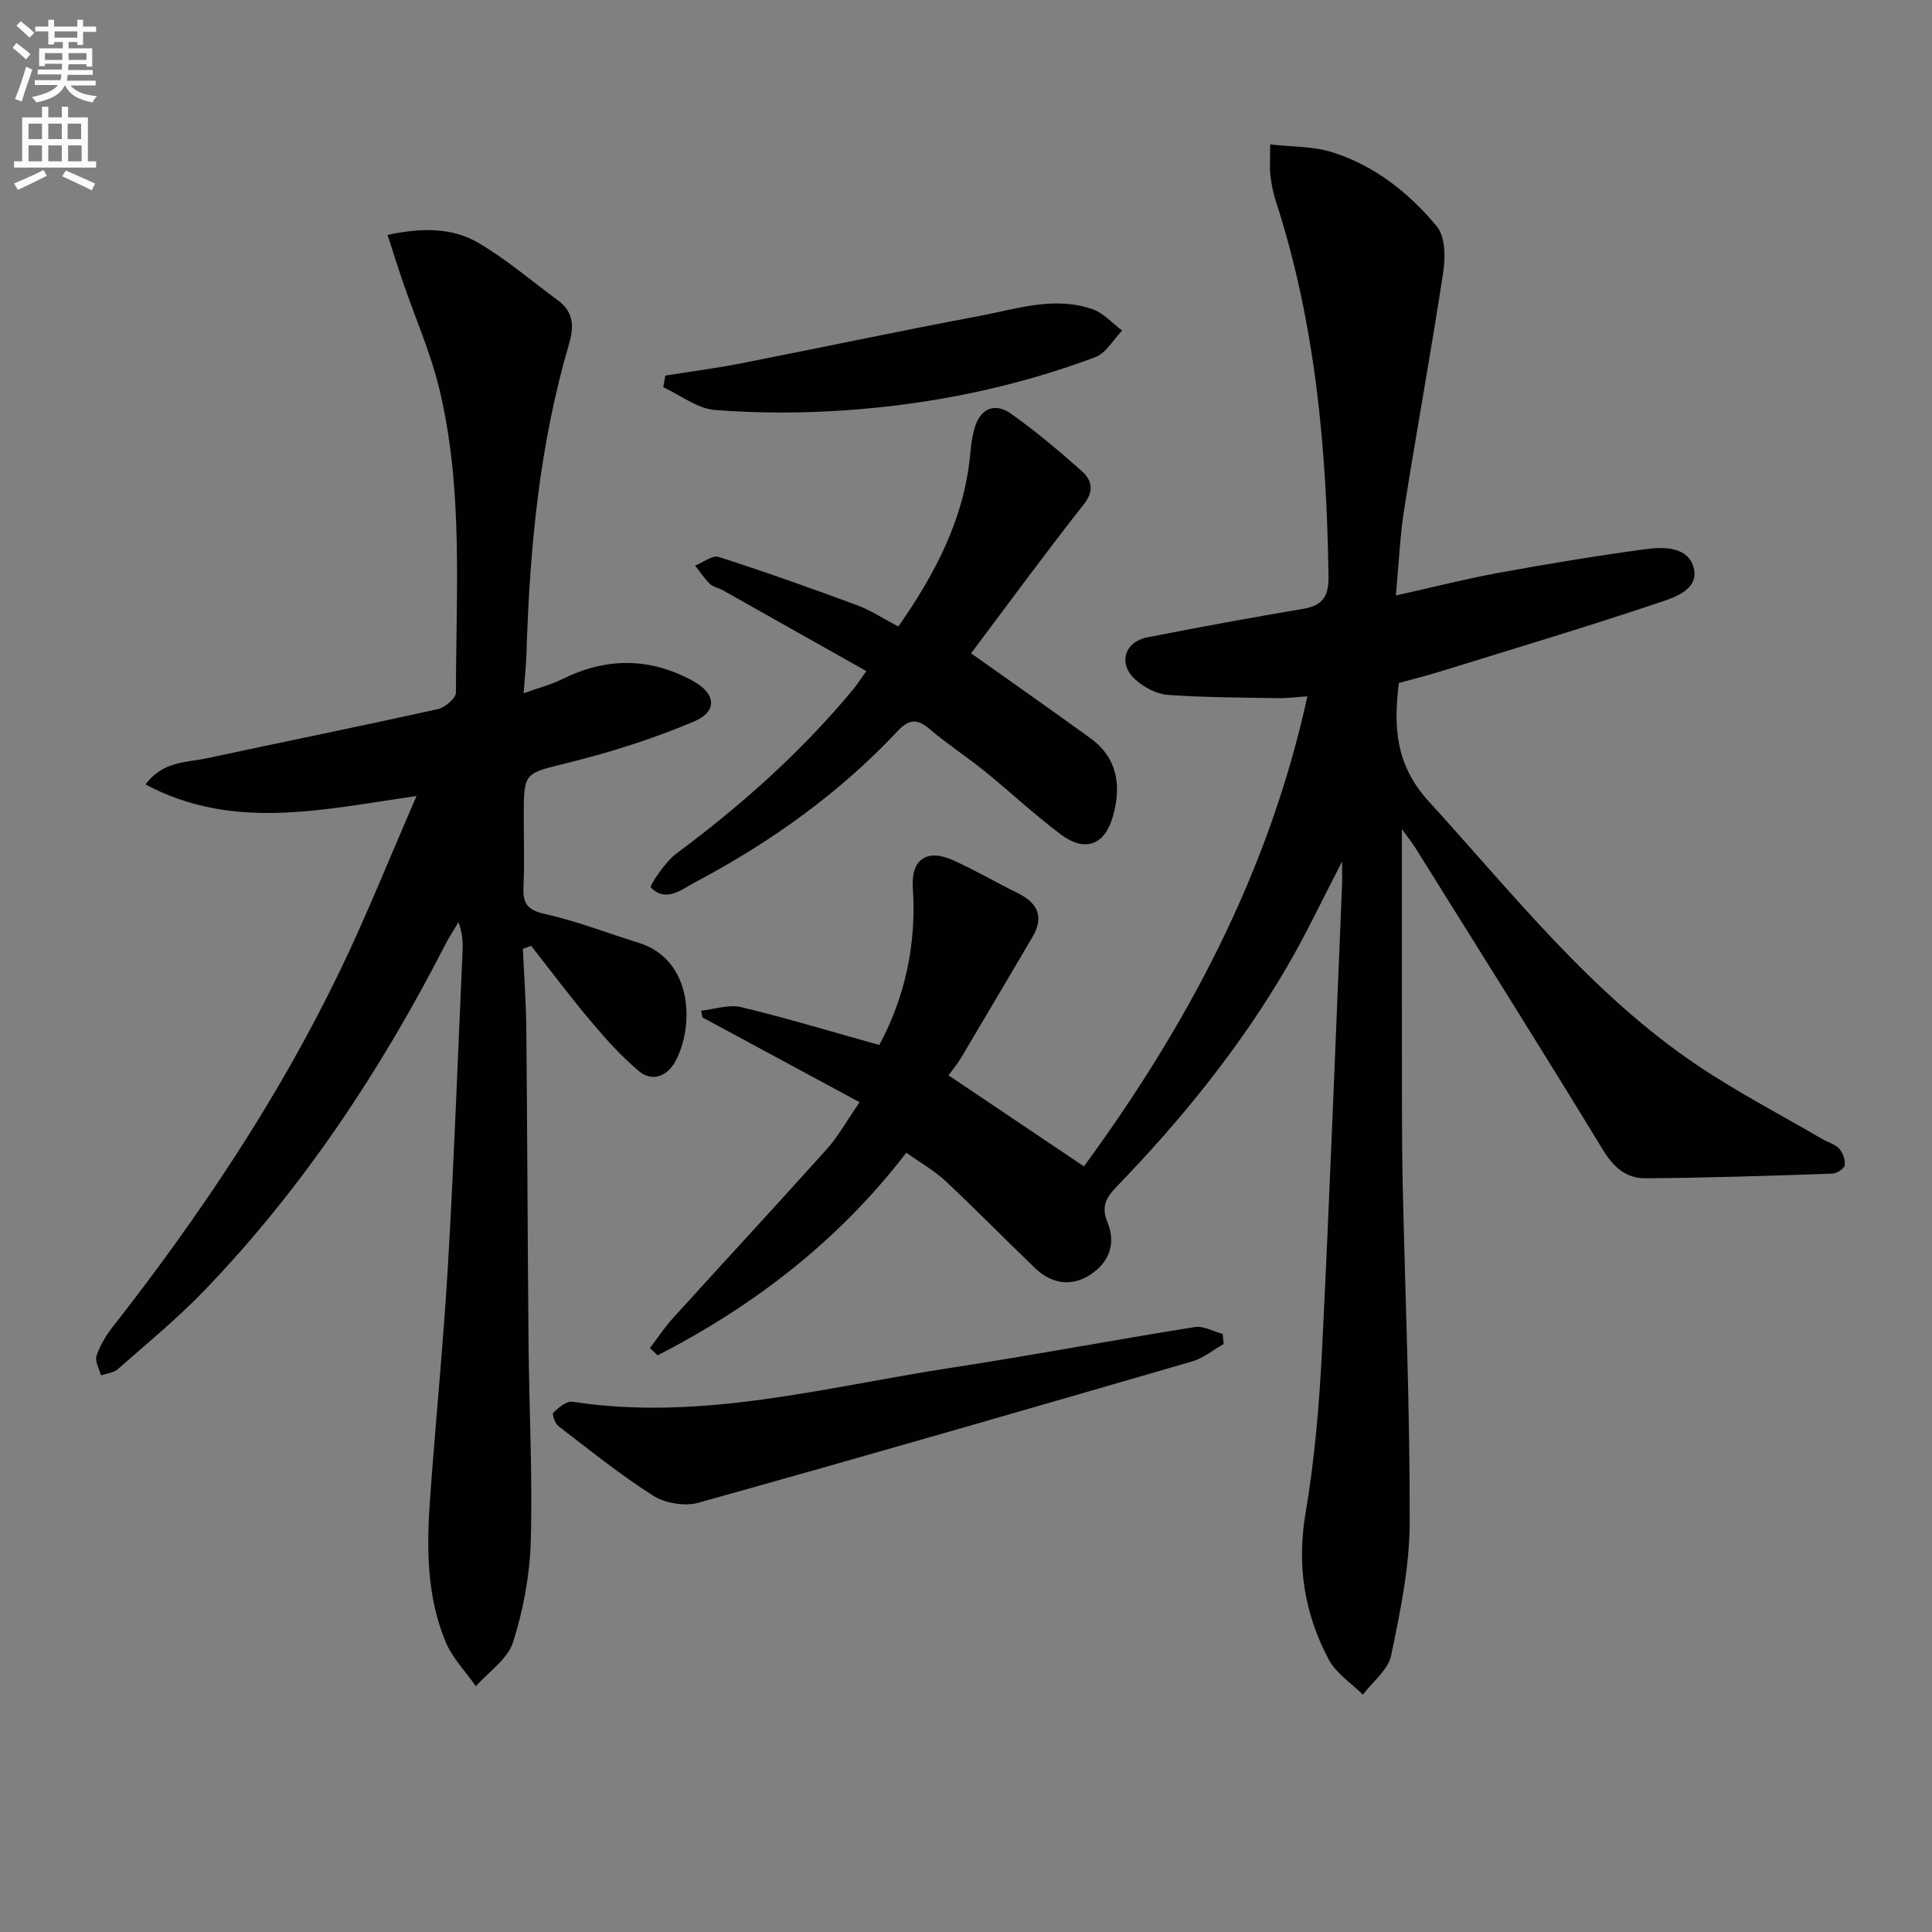
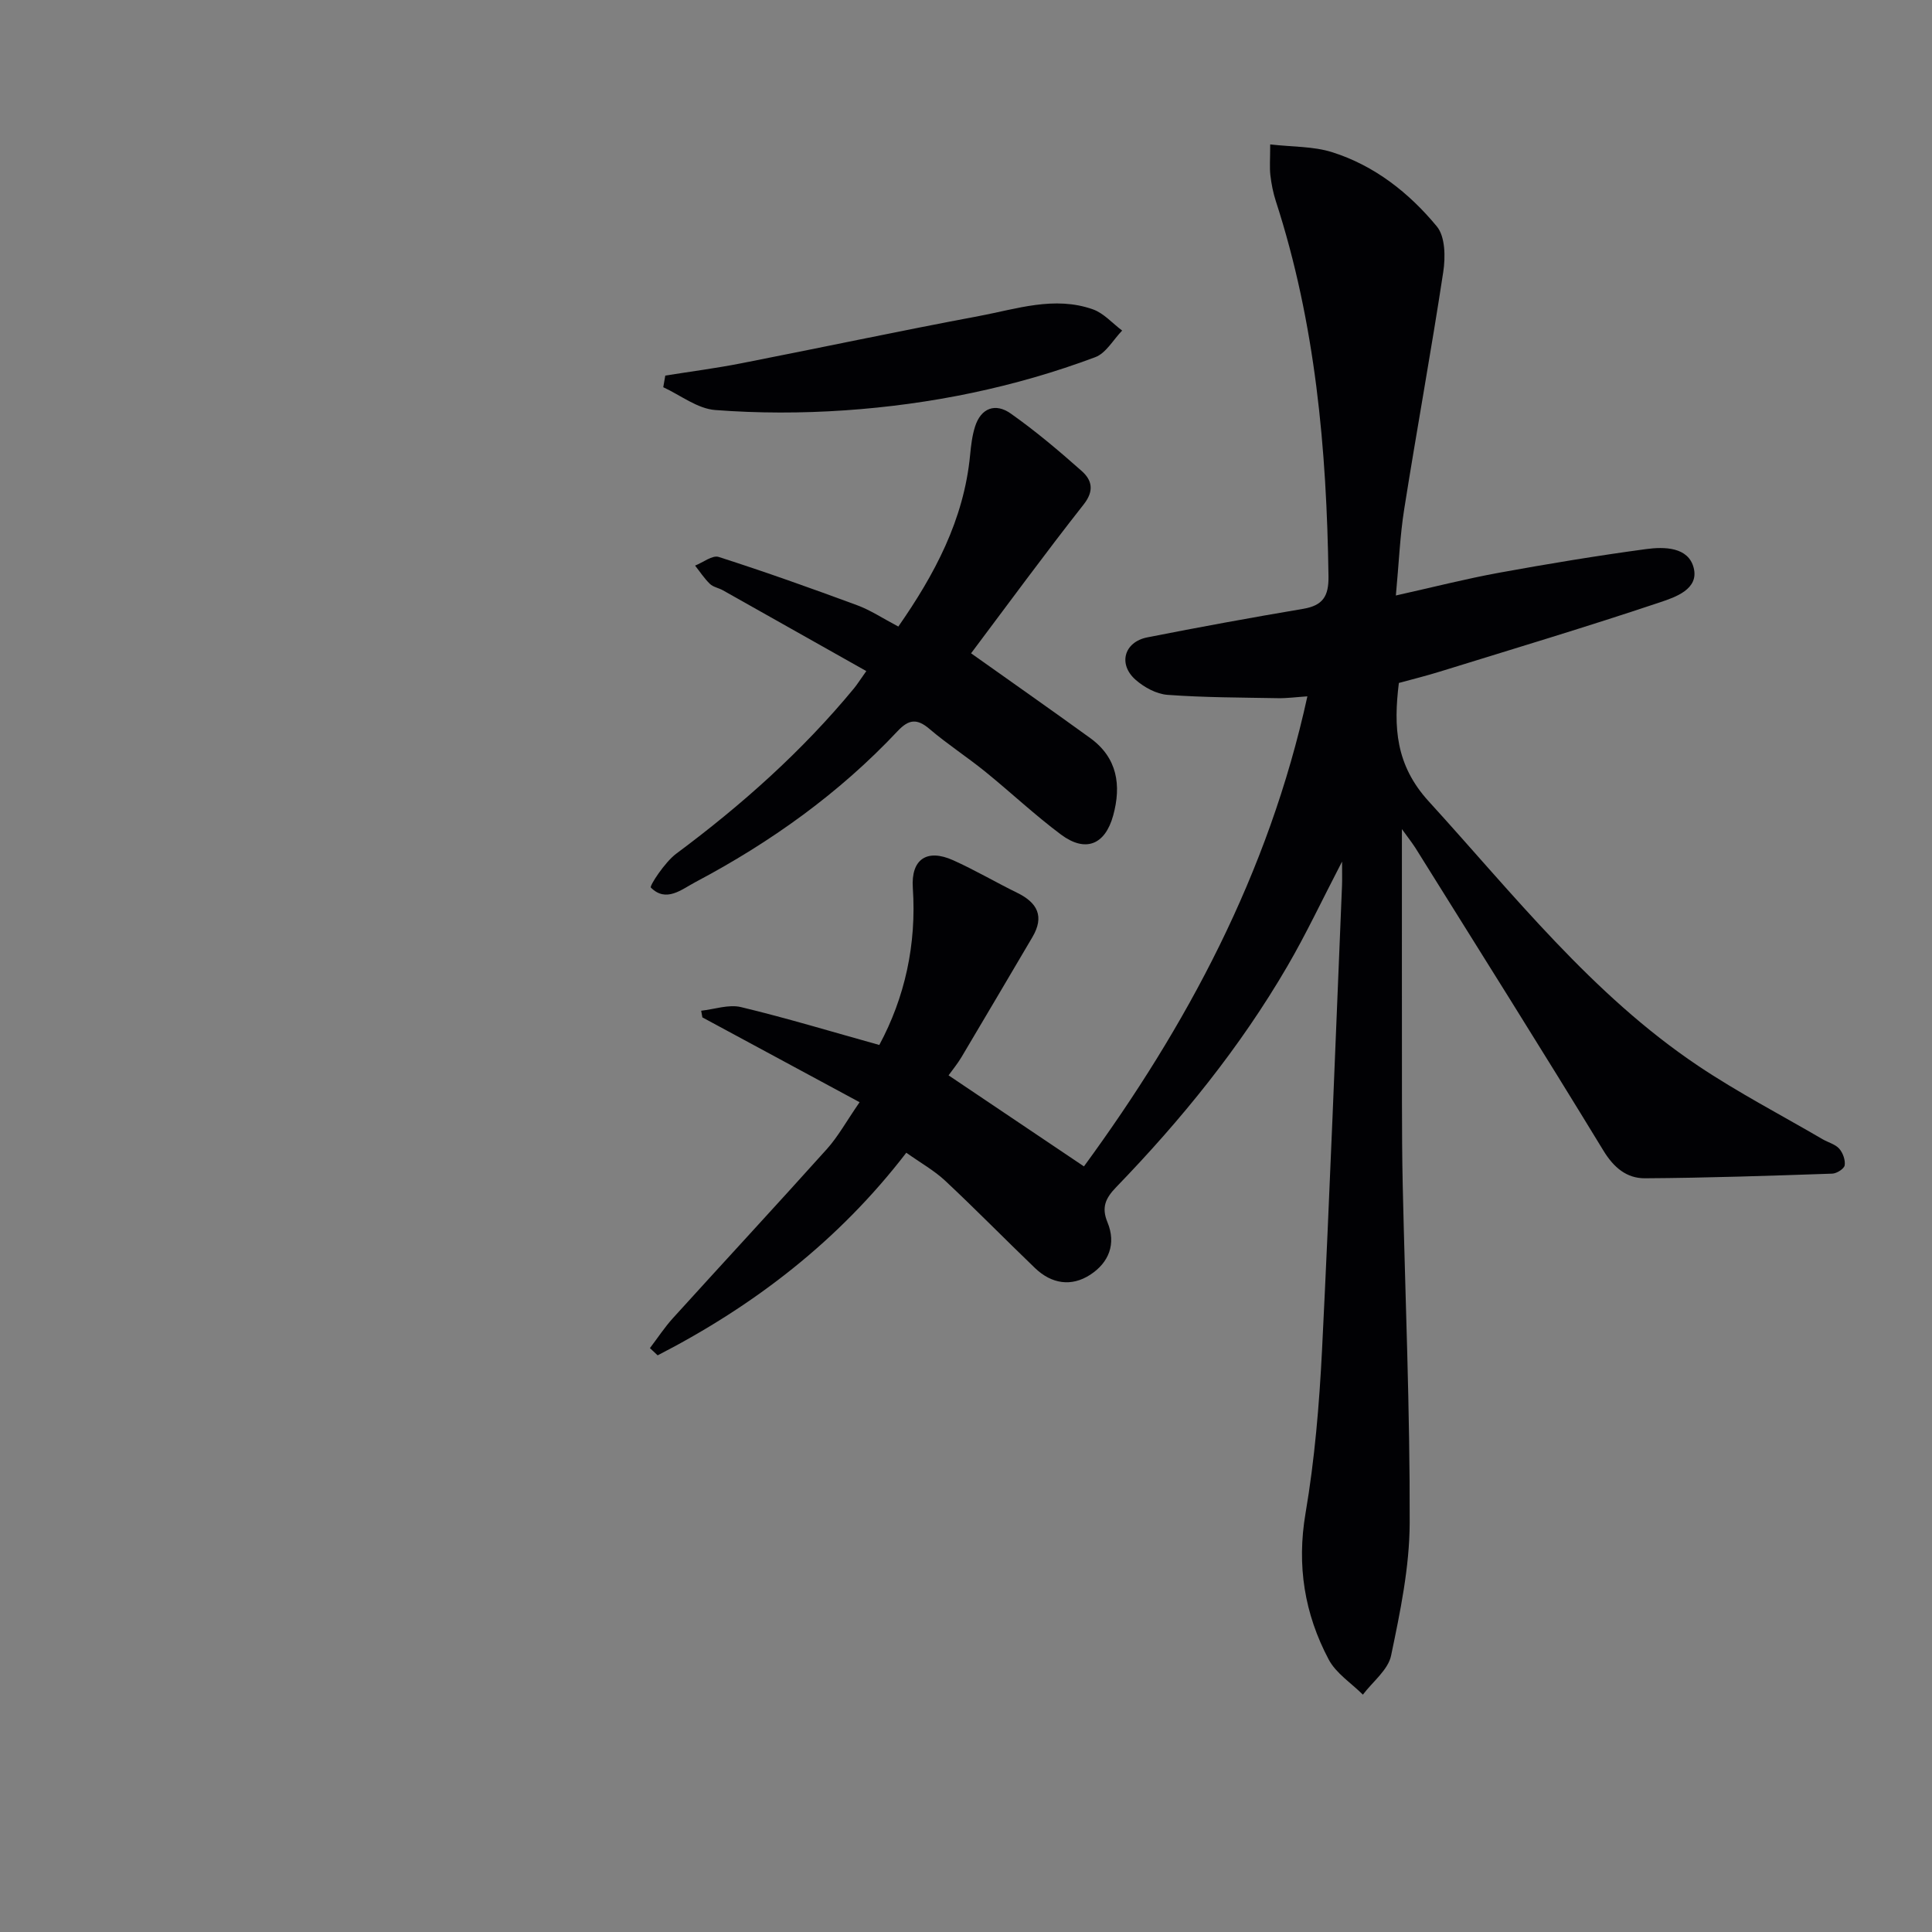
<svg xmlns="http://www.w3.org/2000/svg" enable-background="new 0 0 400 400" viewBox="0 0 400 400">
  <rect x="0" y="0" width="400" height="400" fill="#808080" stroke="none" />
-   <path d="m2.6 9.9.8-1c.9.7 1.9 1.4 2.9 2.3l-.9 1.1c-1.1-1-2-1.8-2.8-2.4zm.5 10.6c.9-2.1 1.6-4.3 2.3-6.7.4.2.8.4 1.3.6-.7 2.1-1.5 4.3-2.2 6.6zm.3-15.2.9-.9c1 .8 2 1.6 2.8 2.4l-1 1c-.9-.9-1.8-1.7-2.7-2.5zm12.6-1.2h1.2v1.4h2.7v1.1h-2.7v2.7h-1.2v-.6h-1.8v1.3h4.9v3.8h-1.2v-.5h-3.7c0 .4-.1.9-.1 1.2h5.1v1h-5.2c0 .5-.1.9-.2 1.2h6v1h-5.2c1.1 1.3 2.9 2 5.5 2.2-.4.4-.7.8-.9 1.3-2.9-.5-4.8-1.6-5.7-3.5h-.1c-.8 1.7-2.7 2.9-5.9 3.5-.2-.4-.6-.8-.9-1.1 2.8-.6 4.6-1.4 5.4-2.5h-4.8v-1h5.3c.1-.3.2-.7.2-1.2h-4.9v-1h5c0-.4 0-.8.1-1.2h-3.6v.5h-1.2v-3.7h4.9v-1.3h-1.8v.5h-1.2v-2.7h-2.7v-1h2.7v-1.4h1.2v1.4h4.8zm-6.7 8.3h3.6c0-.4 0-.9 0-1.4h-3.6zm1.9-4.6h4.8v-1.3h-4.7v1.3zm6.7 3.2h-3.7v1.4h3.7z" fill="#fbfafc" />
-   <path d="m8.7 22.1h1.3v2.2h2.8v-2.2h1.3v2.2h4.1v9.1h1.7v1.3h-17v-1.3h1.7v-9.1h4.1zm.3 13.1.7 1.2c-1.8.9-3.8 1.9-6 2.9-.2-.4-.5-.8-.8-1.3 2.3-1 4.4-1.9 6.1-2.8zm-3.1-6.4h2.8v-3.2h-2.8zm0 4.6h2.8v-3.3h-2.8zm4.1-4.6h2.8v-3.2h-2.8zm0 4.6h2.8v-3.3h-2.8zm3.6 1.9c2.1.9 4.1 1.8 6.1 2.7l-.7 1.4c-2.2-1.1-4.2-2-6.1-2.9zm3.2-9.7h-2.8v3.2h2.8zm-2.7 7.8h2.8v-3.3h-2.8z" fill="#fbfafc" />
  <g fill="#010104">
    <path d="m290.25 171.66c0 19.03-.01 37.65.01 56.27.01 5.83.03 11.66.16 17.49.52 23.29 1.51 46.59 1.44 69.88-.03 9.17-1.96 18.42-3.85 27.47-.62 2.97-3.82 5.41-5.84 8.09-2.4-2.4-5.56-4.41-7.08-7.28-5.01-9.46-6.64-19.44-4.79-30.3 1.89-11.11 2.84-22.44 3.41-33.72 1.6-32.06 2.8-64.14 4.14-96.21.05-1.24.01-2.49.01-4.97-4.16 8-7.45 15.03-11.35 21.71-9.77 16.77-21.93 31.75-35.39 45.67-2.26 2.33-3.1 4.23-1.83 7.3 1.85 4.47.28 8.35-3.55 10.85-3.92 2.56-8.03 1.91-11.44-1.36-6.24-5.99-12.3-12.19-18.62-18.1-2.27-2.12-5.07-3.68-8.04-5.79-14.02 18.25-31.53 31.68-51.48 41.95-.53-.5-1.07-1-1.6-1.5 1.58-2.07 3.01-4.27 4.75-6.19 10.62-11.71 21.36-23.3 31.92-35.06 2.29-2.56 3.98-5.66 6.74-9.66-11.17-6.03-21.86-11.8-32.55-17.56-.08-.46-.17-.92-.25-1.38 2.76-.3 5.71-1.36 8.25-.75 9.46 2.27 18.79 5.1 28.63 7.84 5.28-9.82 7.73-20.78 6.94-32.53-.4-5.89 2.88-8.17 8.34-5.72 4.53 2.03 8.82 4.57 13.28 6.75 4.19 2.05 5.66 4.89 3.14 9.17-4.89 8.28-9.76 16.58-14.68 24.84-.83 1.39-1.87 2.65-2.68 3.78 9.33 6.27 18.4 12.37 28.03 18.85 21.18-28.95 38.2-60.47 46.26-97.32-2.39.16-4.27.42-6.14.38-7.61-.14-15.24-.13-22.82-.69-2.29-.17-4.83-1.55-6.61-3.12-3.67-3.23-2.38-7.83 2.43-8.78 10.73-2.12 21.5-4.09 32.28-5.91 4.06-.69 5.29-2.6 5.23-6.72-.37-26.37-2.7-52.42-10.9-77.68-.56-1.73-.92-3.55-1.13-5.35-.19-1.62-.04-3.29-.04-6.4 4.61.53 8.92.38 12.8 1.6 8.78 2.77 15.95 8.41 21.71 15.39 1.74 2.11 1.79 6.34 1.32 9.41-2.49 16.39-5.49 32.71-8.08 49.09-.88 5.53-1.1 11.15-1.73 17.9 7.7-1.72 14.51-3.46 21.42-4.72 10.1-1.84 20.24-3.52 30.41-4.89 3.77-.51 8.73-.44 9.83 3.89 1.13 4.43-3.84 6.08-6.97 7.13-15.09 5.06-30.34 9.63-45.55 14.34-2.83.88-5.71 1.59-8.52 2.36-1.13 9.14-.69 16.98 6.18 24.51 17.61 19.31 33.8 40.02 55.8 54.77 8.27 5.54 17.15 10.16 25.76 15.19 1.15.67 2.6 1.02 3.43 1.95.76.86 1.3 2.36 1.13 3.45-.11.71-1.64 1.69-2.57 1.72-12.92.44-25.84.88-38.77.96-3.79.02-6.46-2.2-8.61-5.73-12.81-21.01-25.92-41.83-38.95-62.71-.88-1.34-1.88-2.6-2.77-3.85z" />
-     <path d="m108.26 196.43c.25 5.58.66 11.17.71 16.75.21 21.66.26 43.33.46 64.99.13 13.65.84 27.3.46 40.93-.2 7.02-1.54 14.21-3.67 20.91-1.11 3.5-5.04 6.1-7.7 9.1-2.13-3.05-4.87-5.84-6.26-9.19-4-9.6-3.94-19.82-3.2-29.99 1.17-16.08 2.76-32.14 3.7-48.24 1.25-21.58 2.04-43.19 3.01-64.79.08-1.82.01-3.65-.85-5.98-.91 1.55-1.91 3.05-2.73 4.64-13.35 26.07-29.4 50.28-49.72 71.46-5.63 5.87-11.97 11.07-18.09 16.46-.87.76-2.31.87-3.48 1.28-.35-1.36-1.29-2.91-.92-4.03.71-2.14 1.94-4.2 3.34-5.99 17.9-22.86 34.02-46.88 46.72-73.03 5.71-11.76 10.55-23.94 16.2-36.9-19.51 2.77-37.87 7.3-56.11-2.39 3.61-4.9 8.54-4.53 12.84-5.46 15.88-3.41 31.81-6.63 47.68-10.14 1.49-.33 3.75-2.26 3.75-3.44.01-20.94 1.53-42.02-3.39-62.64-1.83-7.69-5.09-15.03-7.66-22.55-1.04-3.04-1.99-6.11-3.11-9.56 7.15-1.52 13.4-1.52 18.82 1.66 5.82 3.42 11.02 7.9 16.49 11.92 3.18 2.33 3.32 5.39 2.3 8.87-6.15 20.88-8.18 42.34-8.84 63.99-.07 2.44-.34 4.87-.6 8.46 3.2-1.15 5.7-1.78 7.95-2.9 9.14-4.55 18.2-4.55 27.14.37 4.73 2.6 5.11 6.29.18 8.38-8.34 3.53-17.09 6.31-25.89 8.5-9.24 2.3-9.35 1.84-9.35 11.15 0 4.83.17 9.67-.06 14.5-.16 3.35.66 4.86 4.36 5.68 6.61 1.46 12.99 3.98 19.48 5.98 11.29 3.49 11.58 17.37 7.56 24.63-1.7 3.06-4.77 4.25-7.56 1.9-3.64-3.06-6.86-6.69-9.94-10.34-4.26-5.05-8.22-10.35-12.31-15.55-.59.21-1.15.4-1.71.6z" />
    <path d="m201.05 135.26c8.22 5.84 16.5 11.63 24.67 17.55 5.63 4.08 6.47 9.78 4.75 16.04-1.68 6.09-5.75 7.7-10.8 3.94-5.46-4.07-10.44-8.78-15.74-13.07-3.75-3.03-7.82-5.67-11.48-8.79-2.59-2.21-4.29-2.03-6.61.44-12.08 12.86-26.26 23-41.81 31.23-2.9 1.53-6.1 4.35-9.28 1.16-.32-.32 2.89-5.25 5.24-7 13.56-10.08 26.08-21.22 36.85-34.28.61-.74 1.12-1.57 2.52-3.54-10.14-5.72-19.91-11.23-29.7-16.73-.87-.49-1.99-.66-2.67-1.31-1.16-1.12-2.07-2.52-3.08-3.8 1.65-.65 3.59-2.21 4.89-1.79 9.64 3.09 19.18 6.49 28.67 10 2.79 1.03 5.32 2.73 8.52 4.41 7.46-10.71 13.57-22.05 14.86-35.51.19-1.97.42-3.98 1.01-5.85 1.24-3.94 4.26-4.96 7.39-2.75 5.14 3.62 9.99 7.72 14.7 11.9 2.1 1.86 2.67 4.06.42 6.92-8.02 10.19-15.67 20.65-23.32 30.83z" />
-     <path d="m253.34 278.27c-2.17 1.22-4.2 2.92-6.53 3.6-34.04 9.89-68.09 19.73-102.23 29.26-2.81.78-6.86.11-9.34-1.46-6.84-4.34-13.18-9.47-19.63-14.41-.71-.54-1.35-2.51-1.06-2.78 1.1-1.03 2.73-2.45 3.94-2.27 26.73 4.12 52.43-3.05 78.4-7.02 16.87-2.58 33.64-5.76 50.5-8.44 1.8-.29 3.84.92 5.76 1.44.07.68.13 1.38.19 2.08z" />
    <path d="m137.74 77.76c5.25-.84 10.53-1.52 15.75-2.55 16.42-3.21 32.78-6.7 49.22-9.78 7.77-1.46 15.61-4.2 23.57-1.38 2.25.8 4.04 2.89 6.05 4.39-1.84 1.89-3.34 4.68-5.57 5.51-16.71 6.26-34.1 9.79-51.88 11.01-8.91.61-17.92.61-26.81-.07-3.68-.28-7.18-3.07-10.75-4.72.14-.8.28-1.61.42-2.41z" />
  </g>
</svg>